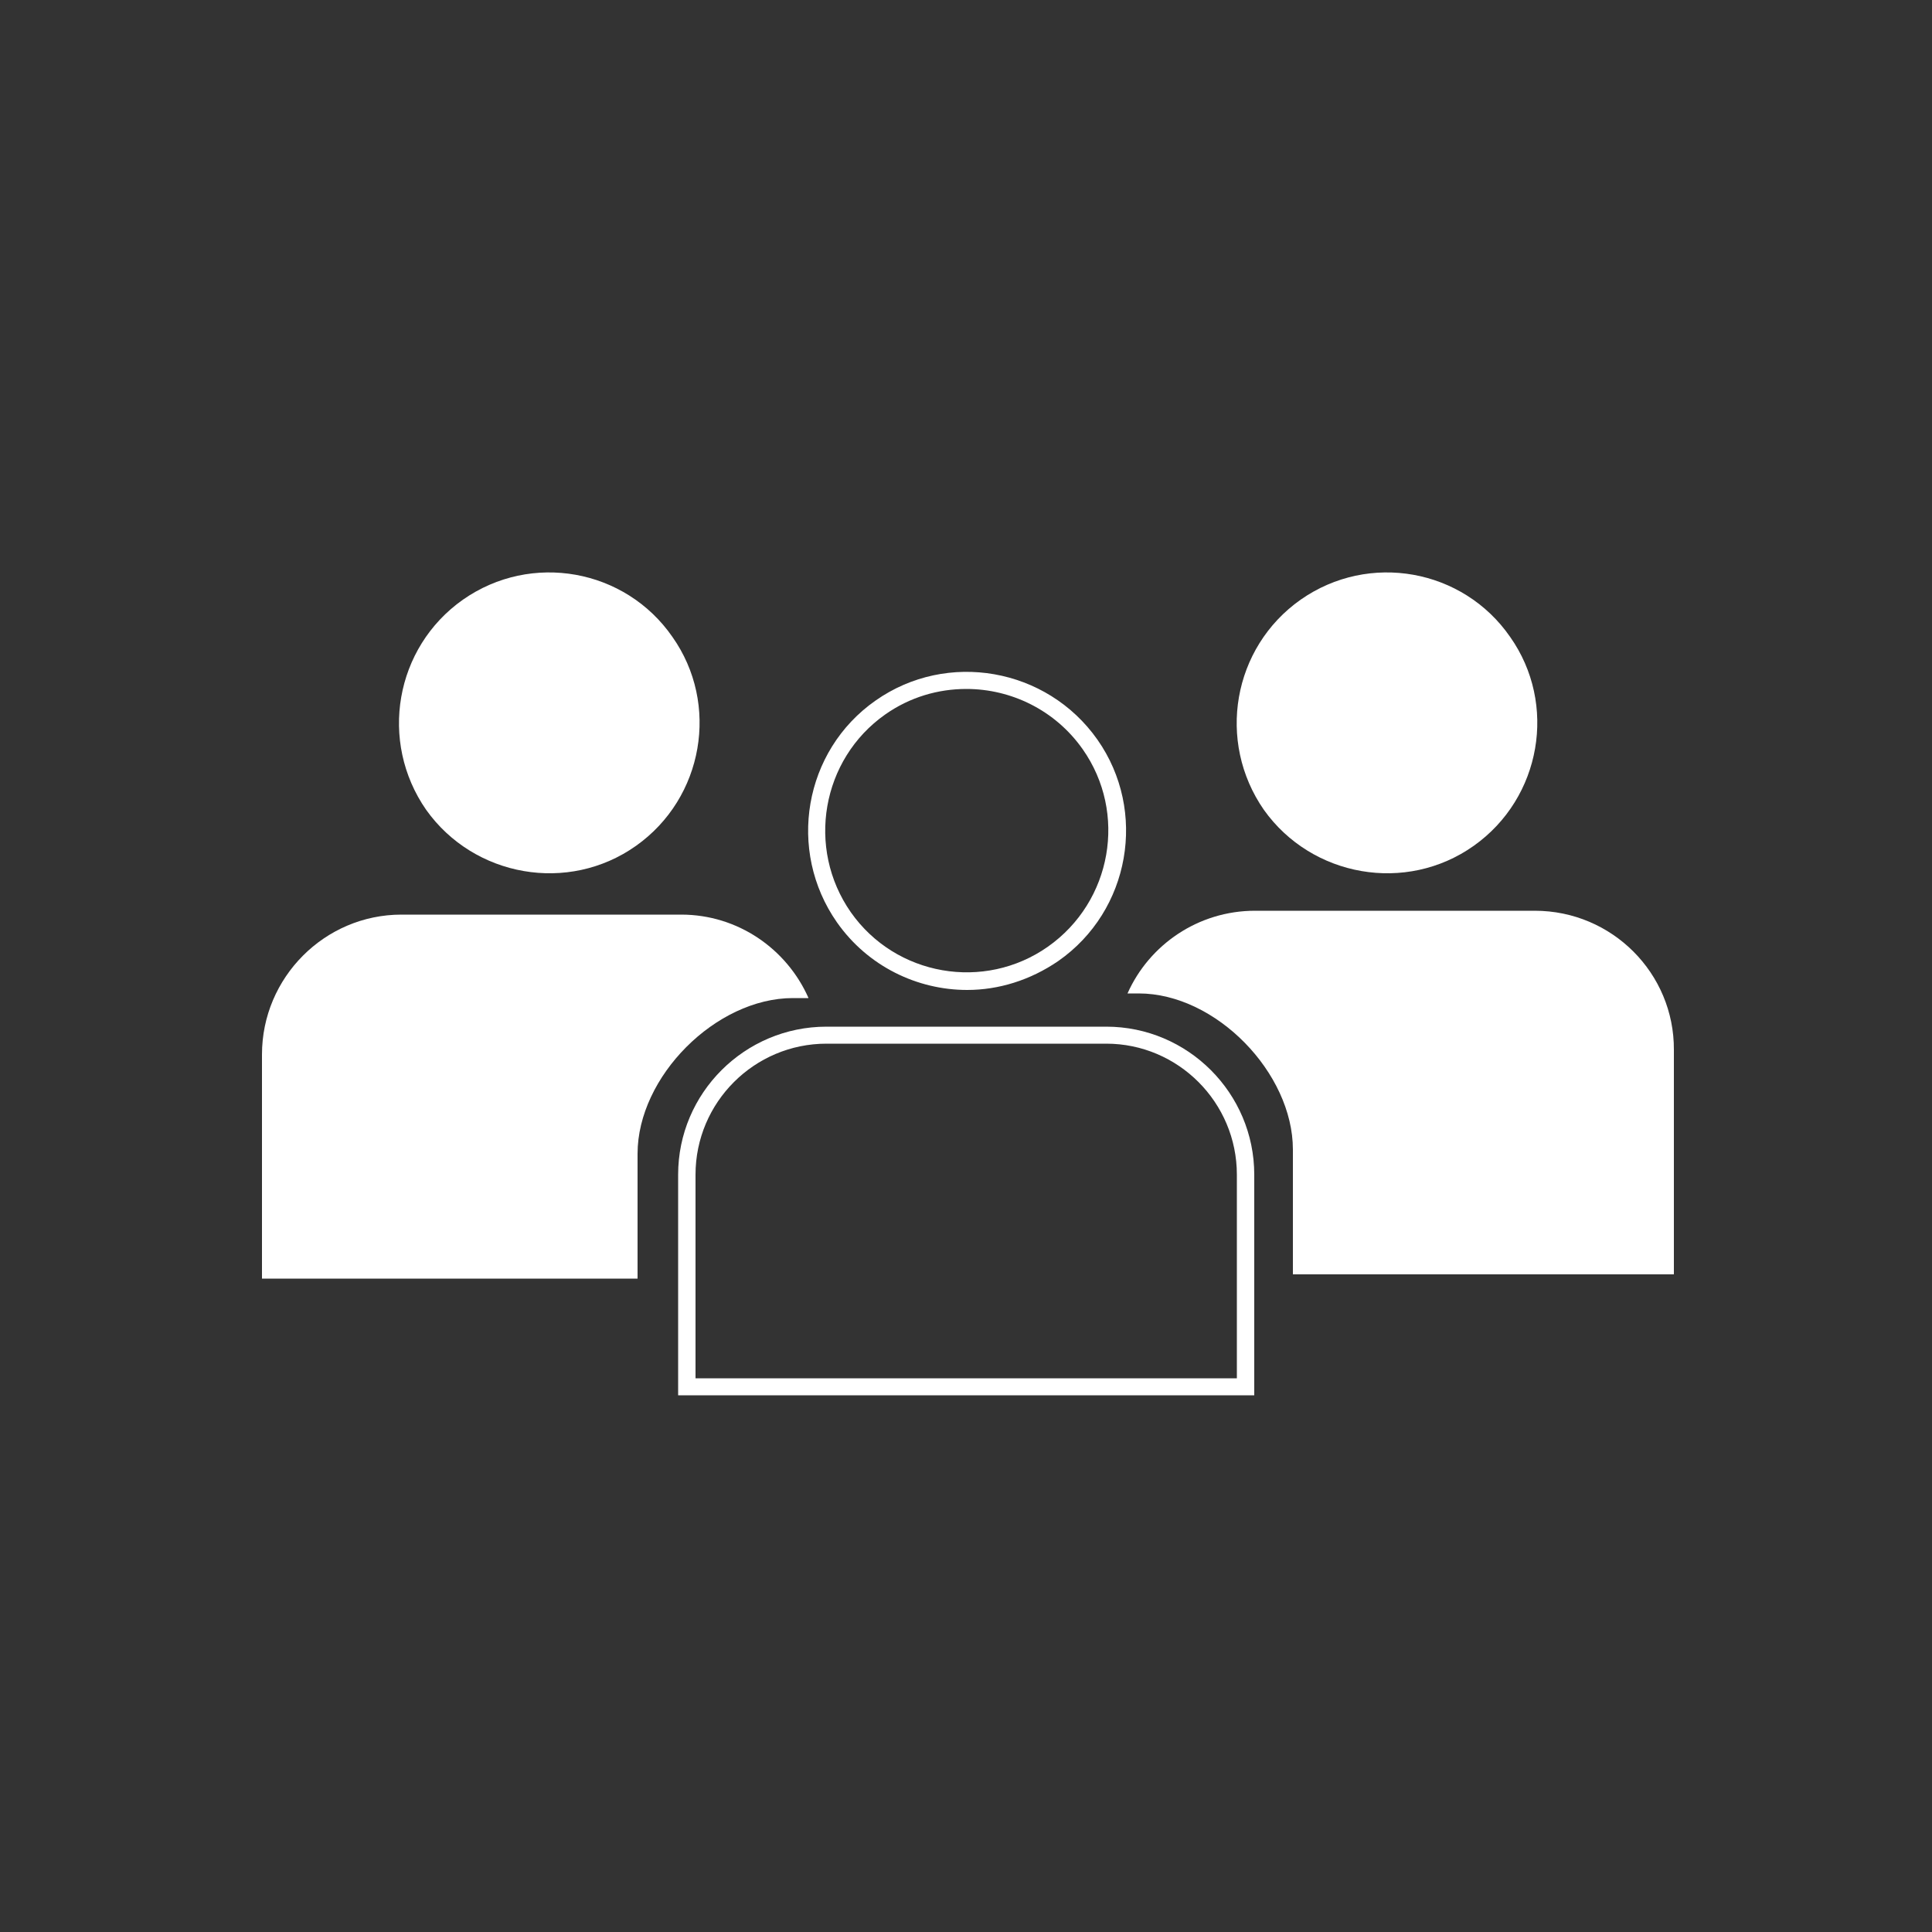
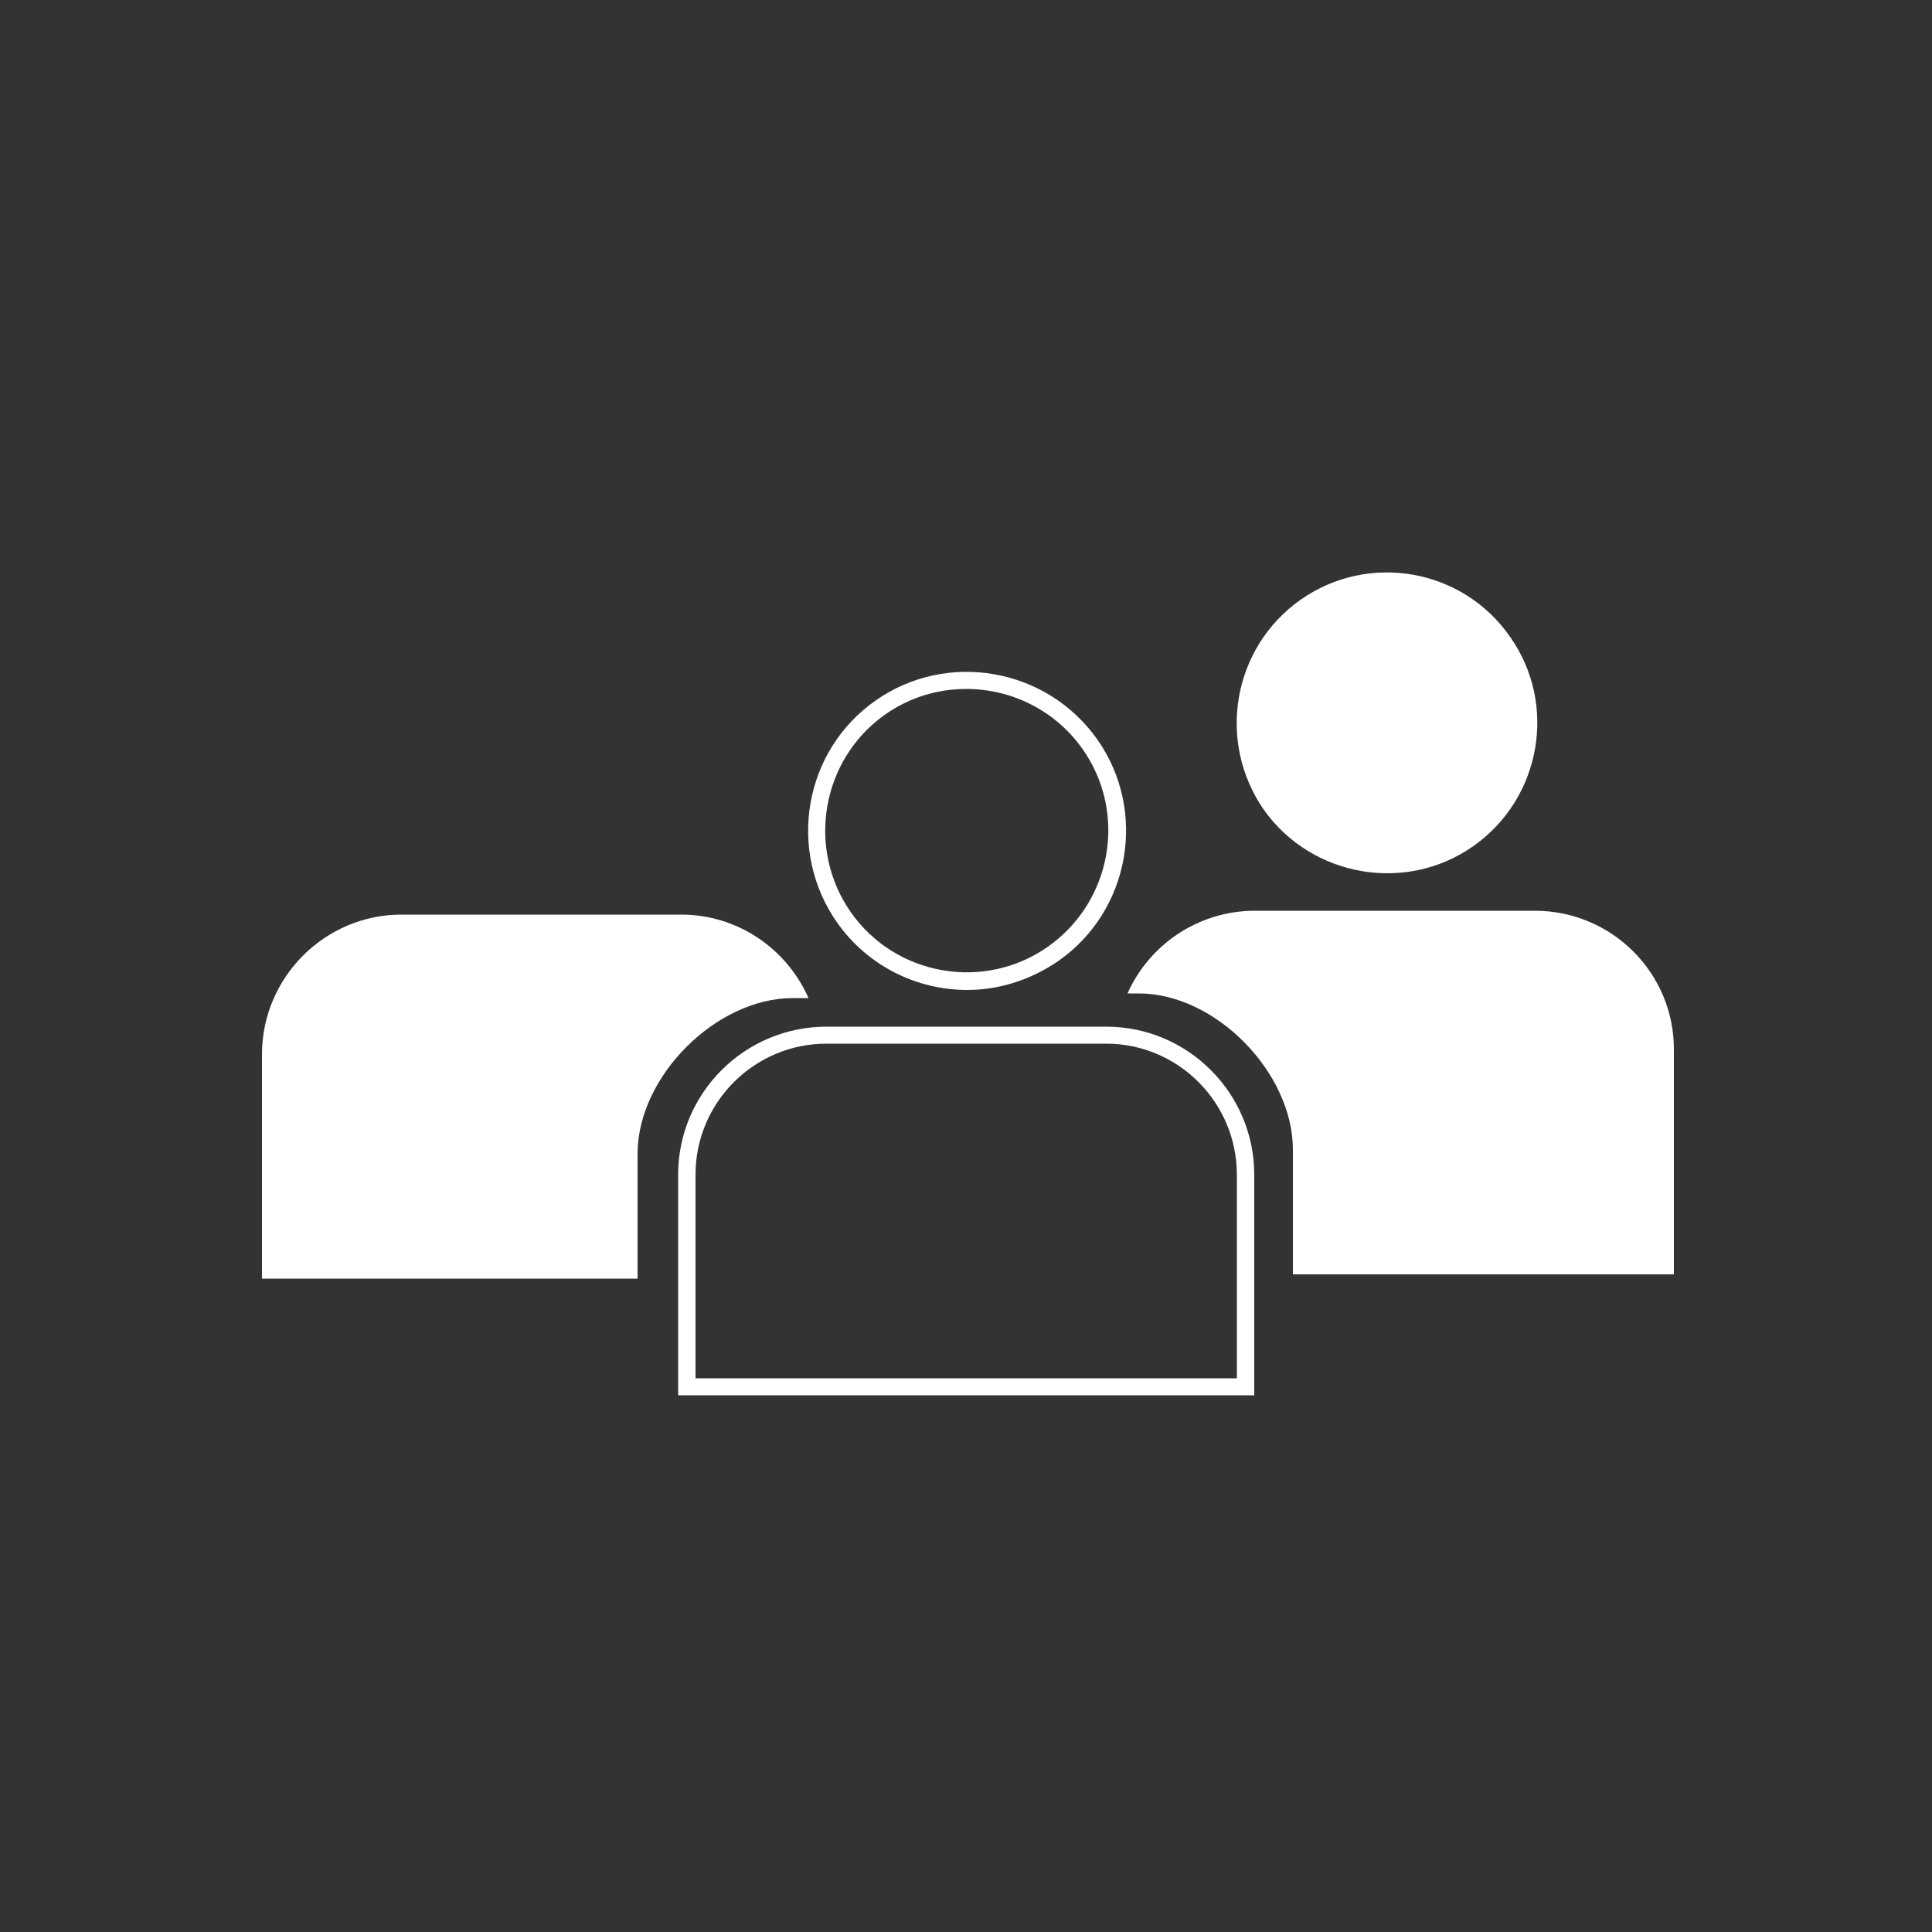
<svg xmlns="http://www.w3.org/2000/svg" version="1.1" id="Layer_1" x="0px" y="0px" viewBox="0 0 500 500" style="enable-background:new 0 0 500 500;" xml:space="preserve">
  <rect x="0" y="0" width="500" height="500" fill="#333333" stroke="none" />
  <style type="text/css">
	.st0{fill:#FFFFFF;}
</style>
  <g>
    <path class="st0" d="M250.3,256.2c-12.9,0-25.7-6.1-33.7-17.5c-13-18.6-8.6-44.4,10-57.4c18.5-13,44.3-8.5,57.4,10.1   c13,18.5,8.5,44.3-10.1,57.3C266.6,253.7,258.4,256.2,250.3,256.2z M250.1,178.3c-7.3,0-14.6,2.1-21,6.6   c-16.5,11.6-20.5,34.6-8.9,51.2c11.6,16.5,34.5,20.5,51,8.9l0,0c16.6-11.7,20.6-34.6,9-51.1C273.1,183.8,261.7,178.3,250.1,178.3z" />
  </g>
-   <path class="st0" d="M164.6,218.9c17.5-12.4,21.7-36.7,9.4-54.1c-12.2-17.6-36.5-22-54.2-9.6c-17.6,12.4-21.8,36.7-9.5,54.4  C122.7,227,147.1,231.3,164.6,218.9z" />
  <path class="st0" d="M381.4,218.9c17.5-12.4,21.7-36.7,9.4-54.1c-12.2-17.6-36.5-22-54.2-9.6c-17.6,12.4-21.8,36.7-9.5,54.4  C339.5,227,363.9,231.3,381.4,218.9z" />
  <path class="st0" d="M209.2,258.2c-5.6-12.6-18.2-21.5-32.9-21.5h-72.4c-19.9,0-36.1,16.3-36.1,36.2v58H165v-32.3  c0-20,20.3-40.3,40.2-40.3H209.2z" />
  <path class="st0" d="M397.2,235.7h-72.4c-14.7,0-27.4,8.8-33,21.4h2.9c20,0,39.9,20.6,39.9,40.4v32.3h98.6v-58.1  C433.3,251.9,417.2,235.7,397.2,235.7z" />
  <g>
    <path class="st0" d="M324.6,361.1H175.5V304c0-21.1,17.2-38.3,38.4-38.3h72.4c21.1,0,38.3,17.2,38.3,38.3V361.1z M179.9,356.7   h140.2V304c0-18.7-15.2-33.9-33.8-33.9h-72.4c-18.7,0-33.9,15.2-33.9,33.9V356.7z" />
  </g>
</svg>